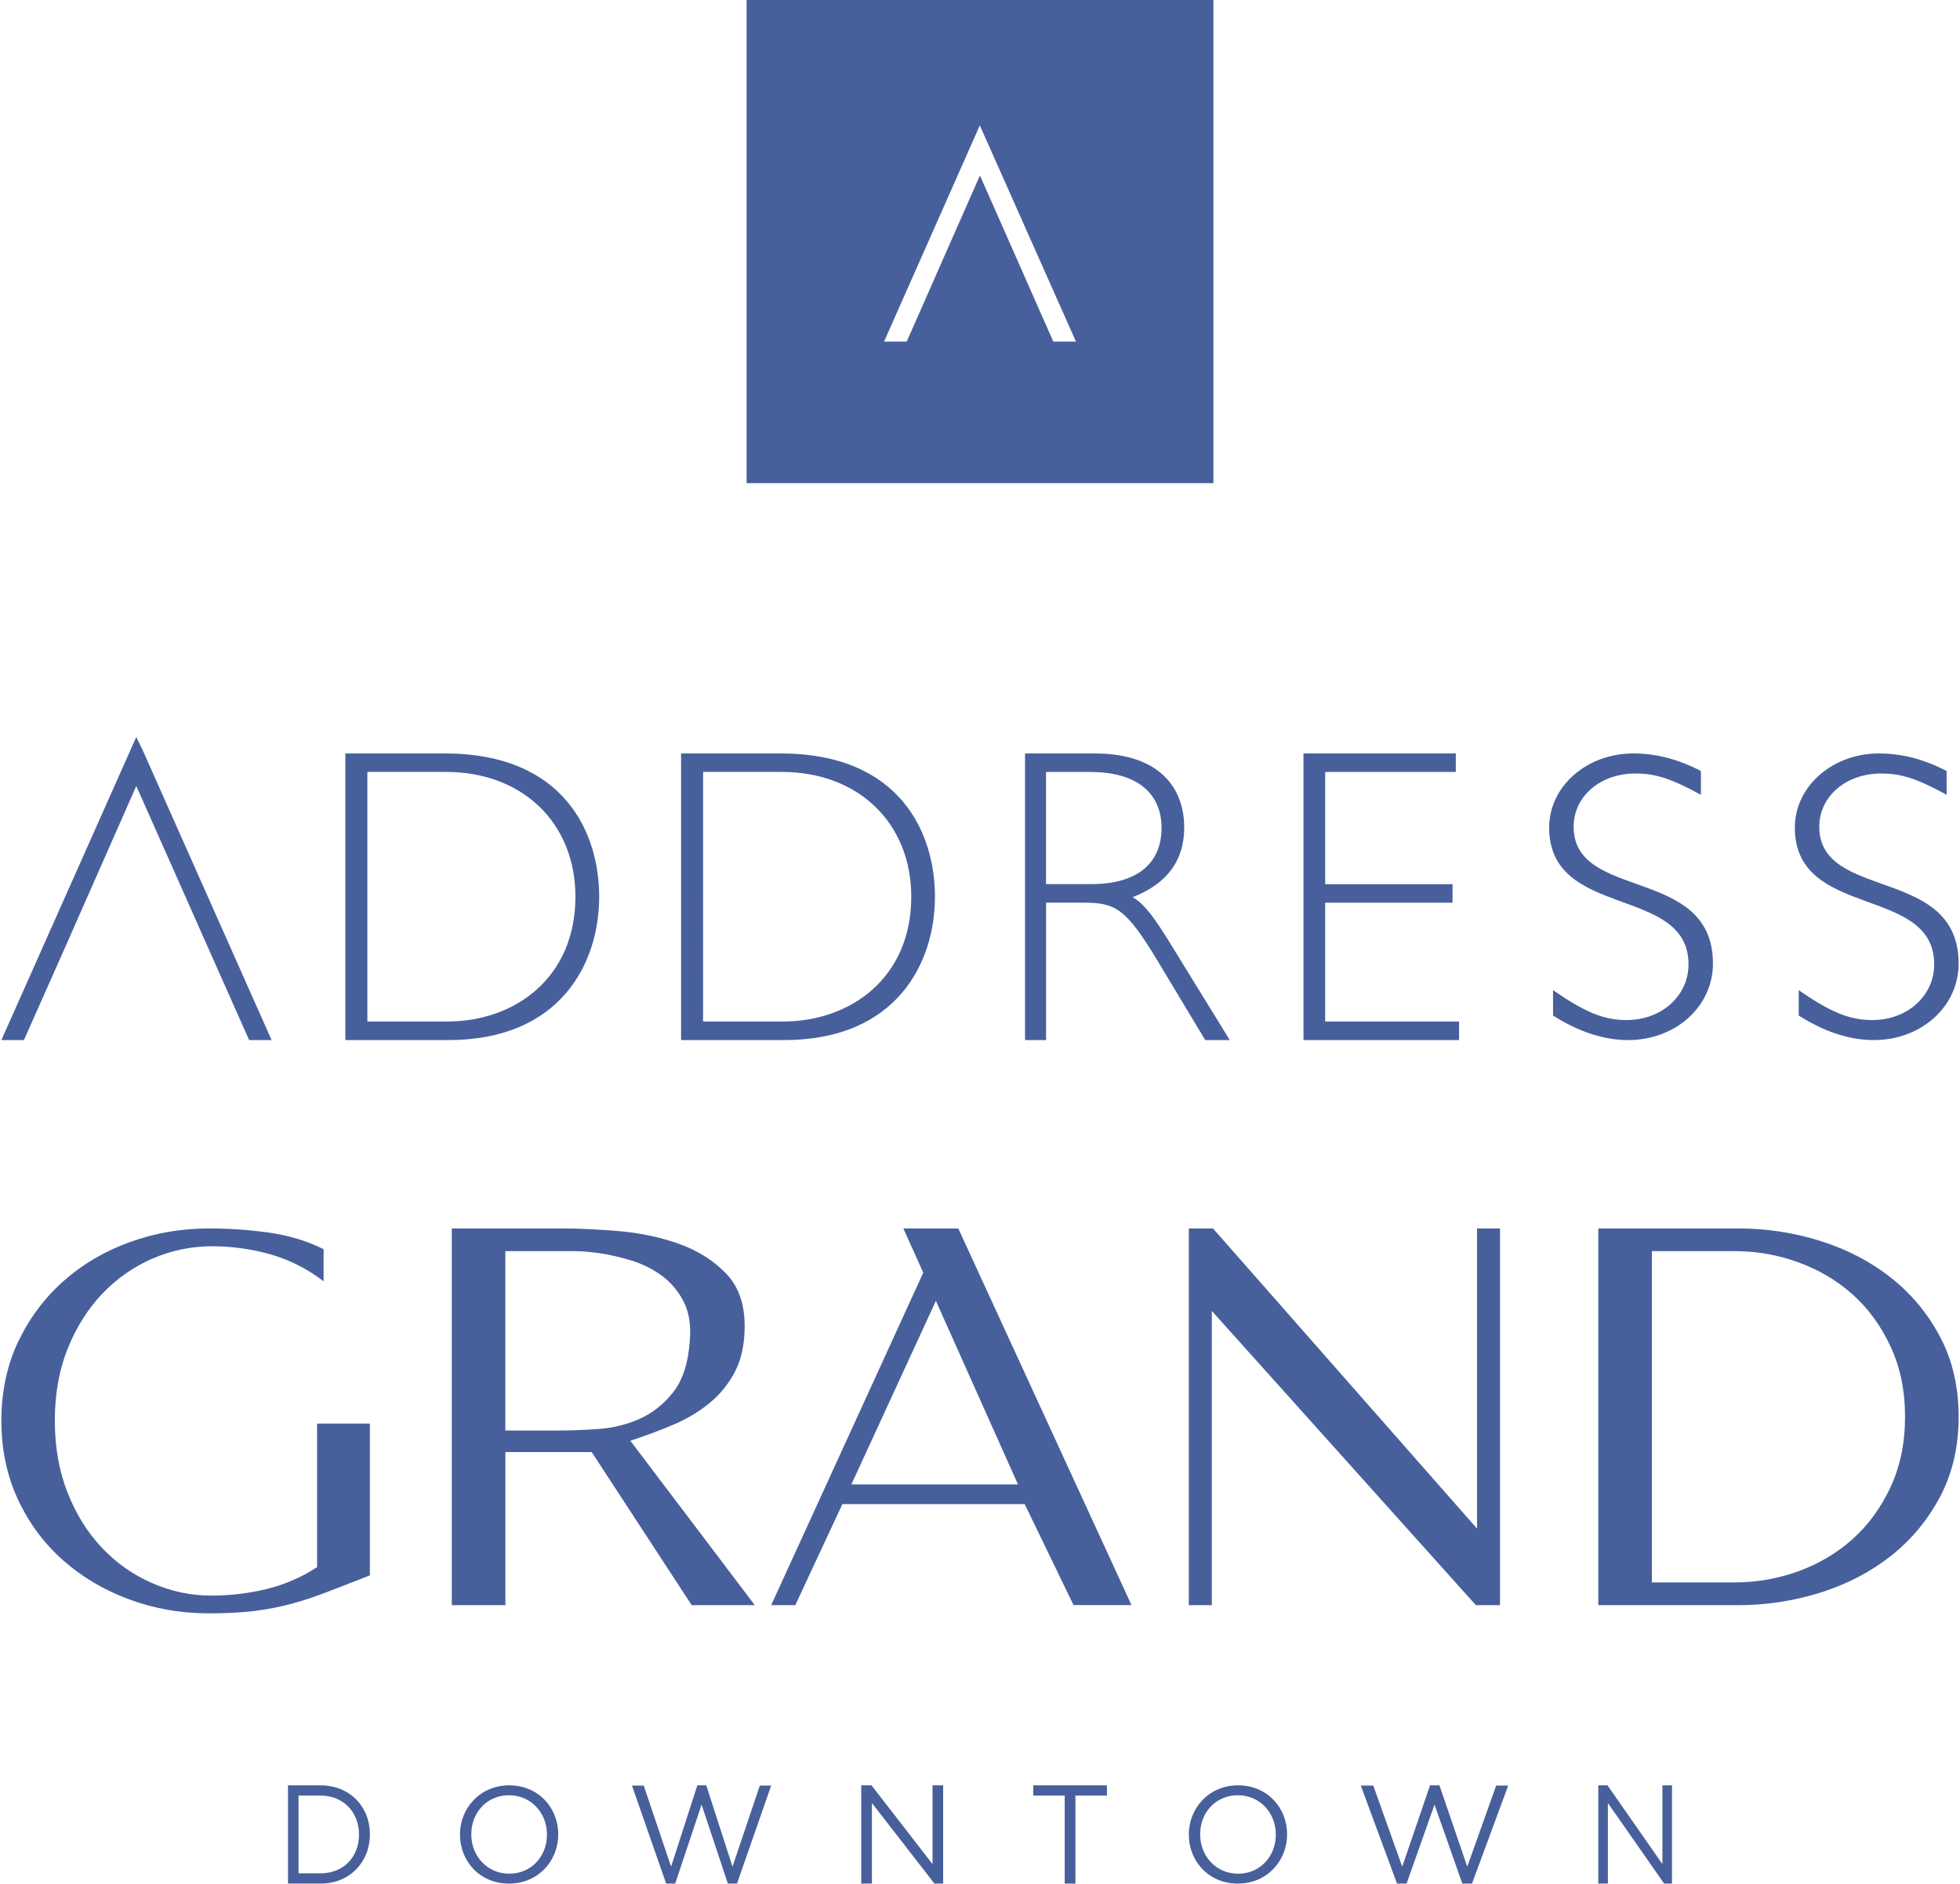
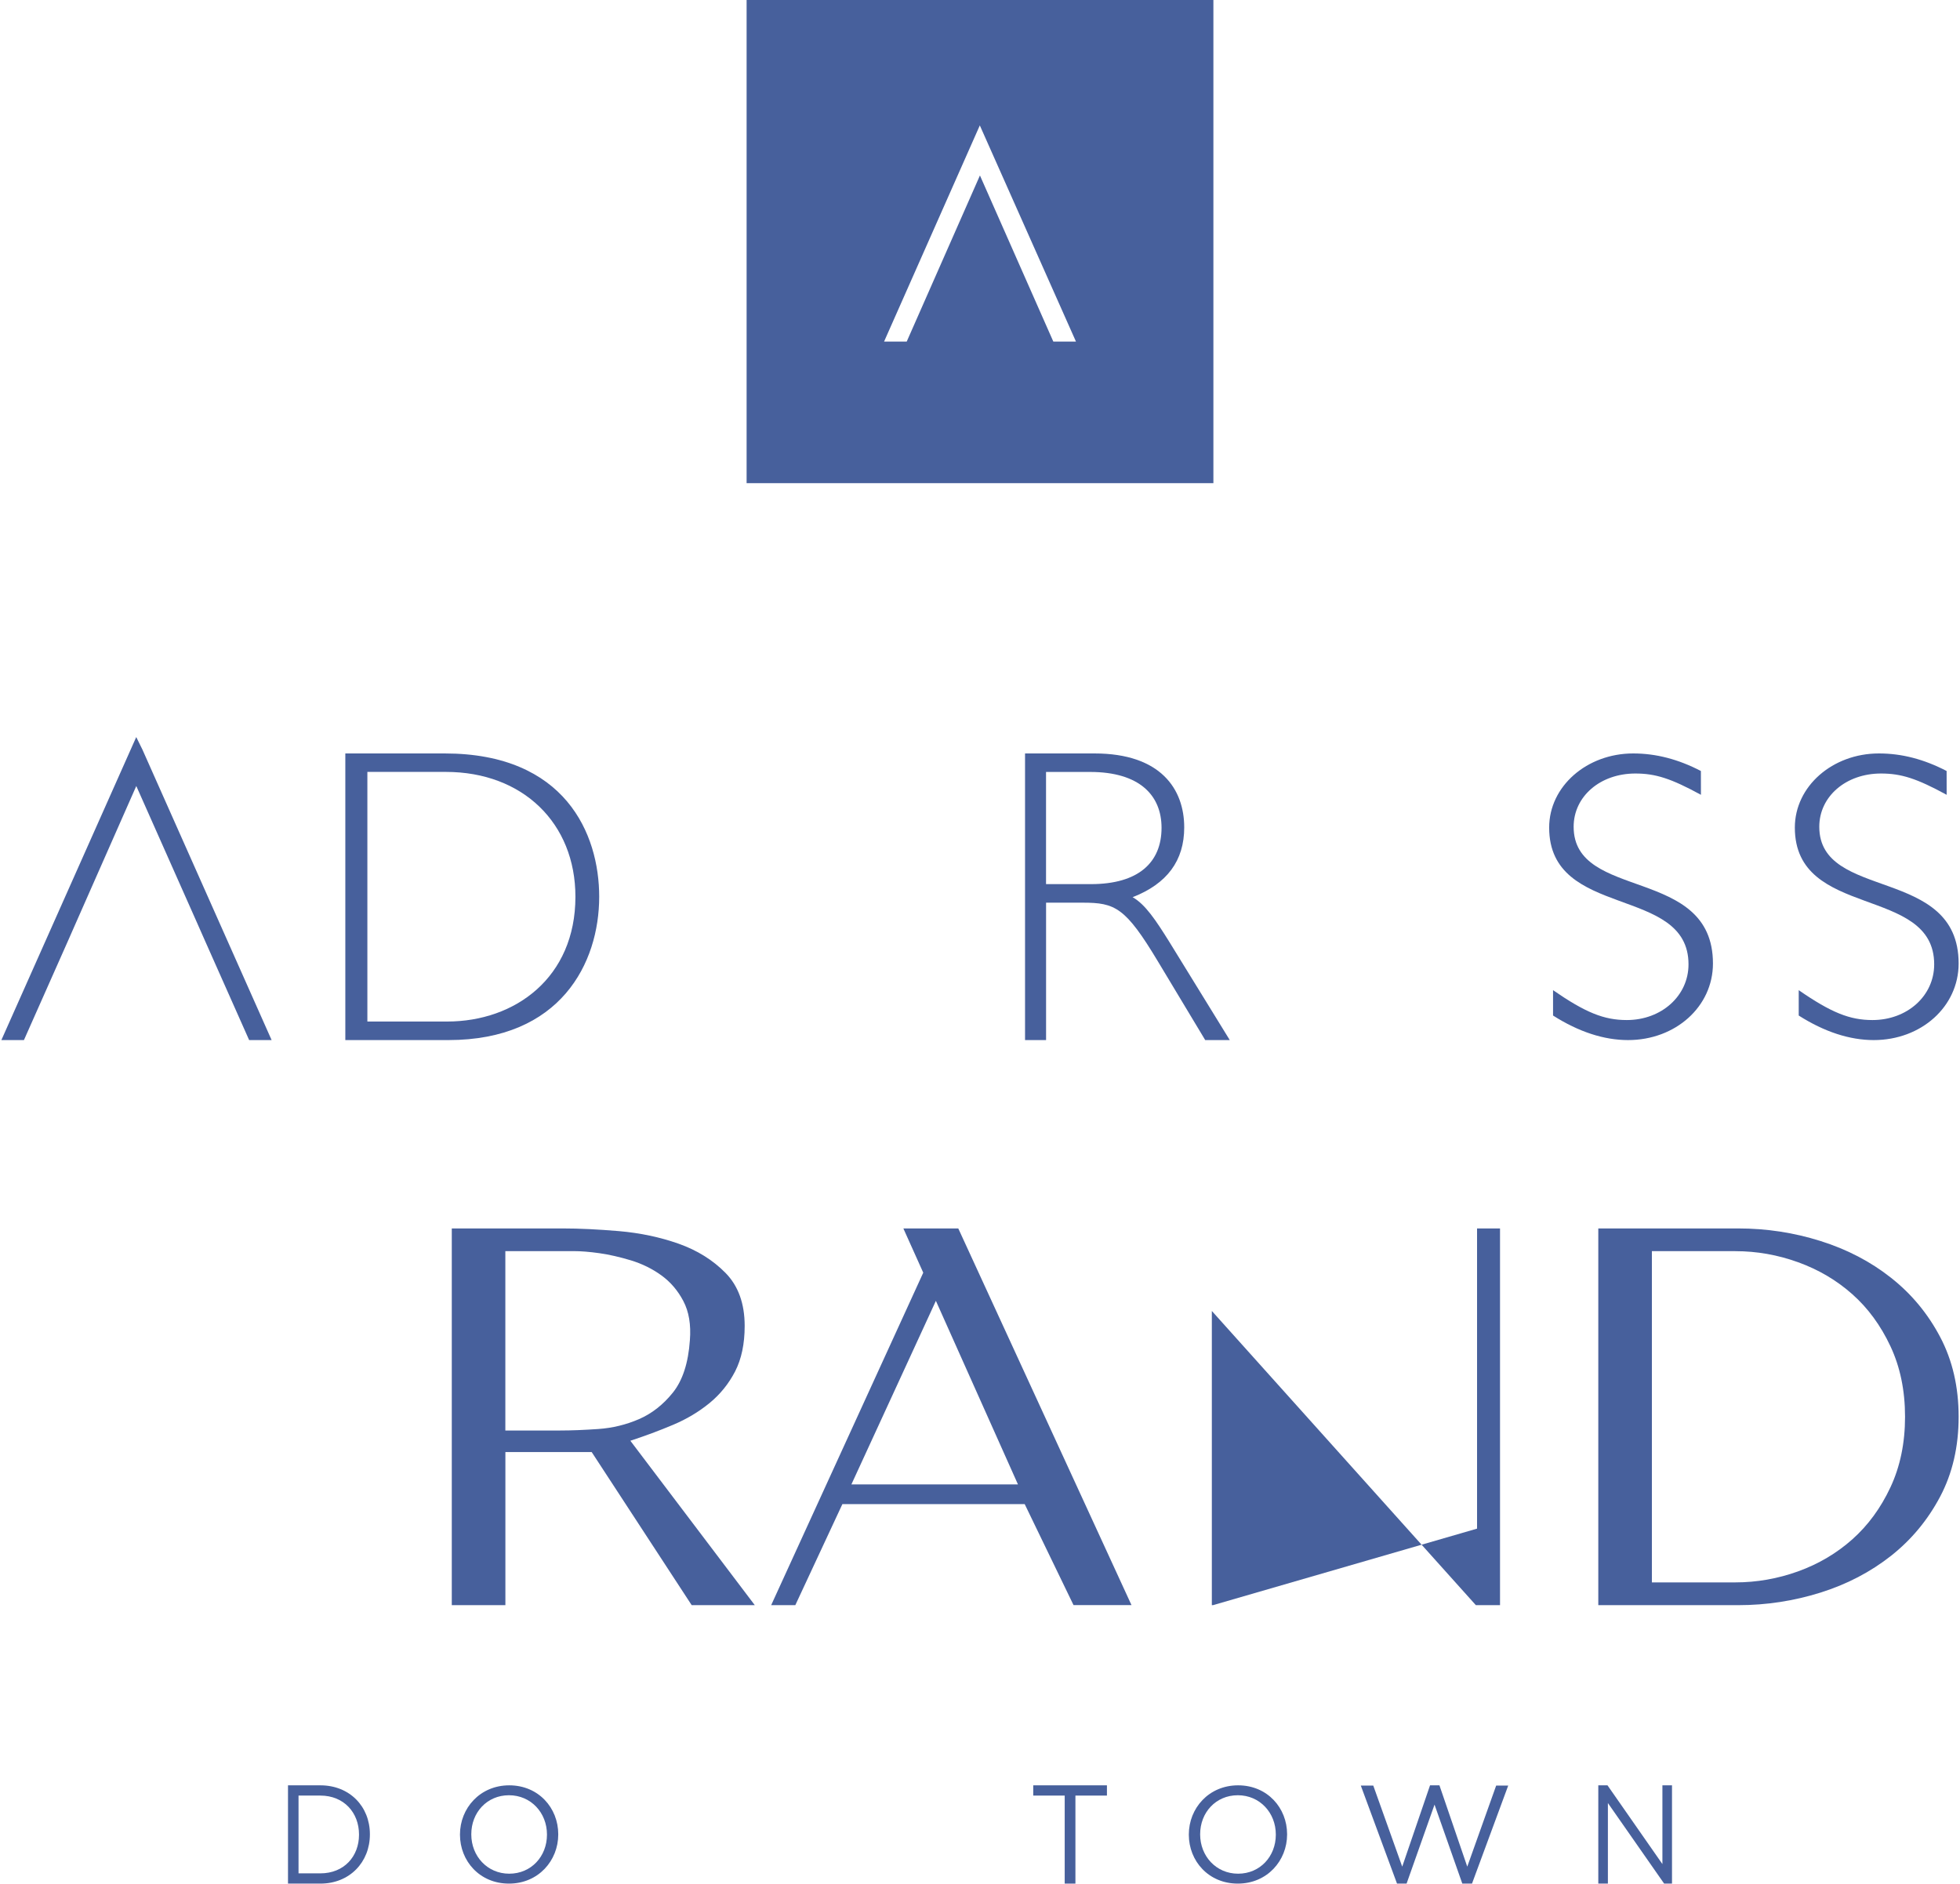
<svg xmlns="http://www.w3.org/2000/svg" width="725" height="697" viewBox="0 0 725 697" fill="none">
  <path d="M110.427 664.165V692.932H118.507C127.229 692.932 132.796 686.703 132.796 678.654V678.548C132.796 670.499 127.229 664.165 118.507 664.165M106.53 660.373H118.507C129.342 660.373 136.822 668.212 136.822 678.443V678.548C136.822 688.78 129.342 696.724 118.507 696.724H106.53V660.373Z" fill="#47609C" />
  <path d="M202.322 678.65V678.548C202.322 670.559 196.423 664.04 188.268 664.04C180.113 664.04 174.332 670.458 174.332 678.447V678.548C174.332 686.537 180.231 693.057 188.371 693.057C196.511 693.057 202.322 686.639 202.322 678.65ZM170.144 678.65V678.548C170.144 668.857 177.532 660.373 188.371 660.373C199.21 660.373 206.495 668.755 206.495 678.447V678.548C206.495 688.24 199.122 696.724 188.268 696.724C177.414 696.724 170.144 688.342 170.144 678.65Z" fill="#47609C" />
-   <path d="M233.758 660.462H238.111L248.241 690.449L257.945 660.373H261.243L270.947 690.449L281.062 660.462H285.255L272.619 696.724H269.232L259.513 667.512L249.751 696.724H246.408" fill="#47609C" />
-   <path d="M318.576 660.373H322.357L344.939 689.502V660.373H348.869V696.724H345.651L322.52 666.918V696.724H318.576" fill="#47609C" />
  <path d="M393.833 664.165H382.19V660.373H409.453V664.165H397.795V696.724H393.833" fill="#47609C" />
  <path d="M471.922 678.65V678.548C471.922 670.559 466.024 664.04 457.869 664.04C449.714 664.04 443.933 670.458 443.933 678.447V678.548C443.933 686.537 449.832 693.057 457.972 693.057C466.112 693.057 471.922 686.639 471.922 678.65ZM439.745 678.65V678.548C439.745 668.857 447.118 660.373 457.972 660.373C468.825 660.373 476.096 668.755 476.096 678.447V678.548C476.096 688.24 468.722 696.724 457.869 696.724C447.015 696.724 439.745 688.342 439.745 678.65Z" fill="#47609C" />
  <path d="M503.359 660.462H507.969L518.679 690.449L528.969 660.373H532.446L542.737 690.449L553.431 660.462H557.885L544.491 696.724H540.905L530.63 667.512L520.293 696.724H516.754" fill="#47609C" />
  <path d="M591.207 660.373H594.61L614.921 689.502V660.373H618.47V696.724H615.561L594.757 666.918V696.724H591.207" fill="#47609C" />
-   <path d="M136.822 526.558V582.722C130.817 585.057 125.555 587.103 121.005 588.862C116.471 590.62 112.043 592.076 107.721 593.243C103.414 594.425 98.865 595.289 94.118 595.881C89.356 596.472 83.685 596.76 77.103 596.76C66.867 596.76 57.101 595.032 47.805 591.606C38.509 588.165 30.351 583.344 23.329 577.129C16.293 570.914 10.742 563.425 6.648 554.648C2.554 545.871 0.506 536.154 0.506 525.467C0.506 514.78 2.599 504.896 6.769 496.179C10.94 487.478 16.535 480.02 23.557 473.805C30.578 467.589 38.737 462.799 48.033 459.434C57.329 456.068 67.079 454.386 77.331 454.386C84.792 454.386 92.177 454.901 99.501 455.932C106.811 456.963 113.559 458.994 119.701 462.071V473.926C113.559 469.242 106.963 465.922 99.957 463.951C92.92 461.965 85.687 460.98 78.226 460.98C70.764 460.98 63.303 462.526 56.282 465.588C49.246 468.666 43.074 473.016 37.736 478.64C32.398 484.279 28.167 491.04 24.997 498.923C21.858 506.821 20.281 515.674 20.281 525.467C20.281 535.259 21.858 544.158 24.997 552.131C28.152 560.105 32.383 566.896 37.736 572.536C43.074 578.175 49.261 582.525 56.282 585.588C63.303 588.65 70.613 590.196 78.226 590.196C85.095 590.196 91.859 589.392 98.516 587.786C105.173 586.179 111.436 583.48 117.29 579.66V526.573" fill="#47609C" />
  <path d="M207.179 529.125C211.287 529.125 216.004 528.941 221.284 528.575C226.564 528.208 231.601 526.985 236.363 524.922C241.126 522.858 245.31 519.572 248.917 515.079C252.508 510.585 254.607 504.135 255.186 495.729C255.642 489.967 254.821 485.137 252.766 481.24C250.712 477.327 247.989 474.163 244.626 471.733C241.248 469.288 237.489 467.454 233.396 466.2C229.273 464.962 225.393 464.061 221.71 463.541C218.043 463.021 214.878 462.777 212.246 462.777H186.926V529.14M255.855 593.731L218.865 537.103H186.942V593.731H167.115V454.386H208.29C214.3 454.386 221.208 454.722 228.984 455.379C236.759 456.052 244.108 457.595 251.001 460.026C257.909 462.471 263.692 466.078 268.393 470.862C273.095 475.661 275.454 482.187 275.454 490.441C275.454 497.089 274.267 502.683 271.923 507.253C269.565 511.823 266.415 515.721 262.459 518.976C258.488 522.216 253.984 524.922 248.917 527.046C243.85 529.186 238.6 531.142 233.168 532.915L279.197 593.731H255.855Z" fill="#47609C" />
  <path d="M376.539 549.06L346.182 481.161L314.932 549.06M379.006 556.35H311.6L294.185 593.731H285.254L341.509 470.753L334.151 454.386H354.466L418.54 593.715H397.1L379.022 556.335L379.006 556.35Z" fill="#47609C" />
-   <path d="M439.745 593.731V454.386H448.683L546.358 565.424V454.386H554.856V593.731H545.917L448.257 484.908V593.731" fill="#47609C" />
+   <path d="M439.745 593.731H448.683L546.358 565.424V454.386H554.856V593.731H545.917L448.257 484.908V593.731" fill="#47609C" />
  <path d="M611.029 585.31H641.873C649.805 585.31 657.554 583.95 665.12 581.23C672.686 578.494 679.354 574.551 685.17 569.386C690.97 564.22 695.675 557.817 699.267 550.145C702.86 542.473 704.672 533.778 704.672 524.043C704.672 514.308 702.86 505.612 699.267 497.956C695.675 490.284 690.97 483.865 685.17 478.715C679.354 473.55 672.686 469.622 665.12 466.887C657.554 464.151 649.805 462.791 641.873 462.791H611.029M591.207 593.715V454.386H642.984C653.413 454.386 663.552 455.929 673.387 459.032C683.221 462.119 691.93 466.658 699.481 472.633C707.062 478.608 713.106 485.898 717.658 494.533C722.21 503.152 724.494 512.994 724.494 524.058C724.494 535.123 722.21 544.964 717.658 553.584C713.091 562.203 707.047 569.508 699.481 575.483C691.914 581.443 683.221 585.998 673.387 589.085C663.537 592.172 653.397 593.731 642.984 593.731H591.207V593.715Z" fill="#47609C" />
  <path d="M0.506 384.713H8.852L25.237 347.819L28.259 340.949L50.412 290.736L72.719 340.949L75.756 347.819L92.156 384.713H100.471L52.698 277.294L50.397 272.631" fill="#47609C" />
  <path d="M135.891 377.852H165.396C190.597 377.852 212.846 361.564 212.846 331.694C212.846 304.481 193.363 285.52 164.93 285.52H135.891M164.479 278.69C209.04 278.69 221.641 308.39 221.641 331.694C221.641 356.264 207.331 384.713 165.847 384.713H127.734V278.69H164.464H164.479Z" fill="#47609C" />
-   <path d="M260.061 377.852H289.576C314.801 377.852 337.073 361.564 337.073 331.694C337.073 304.481 317.552 285.52 289.125 285.52H260.077M288.659 278.69C333.234 278.69 345.839 308.39 345.839 331.694C345.839 356.264 331.54 384.713 290.043 384.713H251.933V278.69H288.644H288.659Z" fill="#47609C" />
  <path d="M386.925 327.027H403.538C421.161 327.027 429.653 318.976 429.653 306.196C429.653 294.251 421.576 285.535 403.212 285.535H386.925M404.845 278.69C429.371 278.69 438.041 291.902 438.041 306.042C438.041 318.342 431.716 326.888 418.949 331.863C423.655 334.49 427.619 340.548 432.296 348.012L454.892 384.713H445.806L428.331 355.646C416.291 335.588 412.49 333.888 400.45 333.888H386.94V384.713H379.161V278.69H404.859H404.845Z" fill="#47609C" />
-   <path d="M538.5 285.535H490.18V327.058H537.29V333.903H490.18V377.852H539.71V384.713H482.155V278.69H538.5" fill="#47609C" />
  <path d="M629.172 293.989C618.085 287.935 612.358 286.113 604.92 286.113C591.908 286.113 582.088 294.591 582.088 305.809C582.088 333.395 633.617 320.189 633.617 356.389C633.617 372.305 619.811 384.713 602.217 384.713C593.329 384.713 583.982 381.686 574.467 375.633V366.252C586.502 374.564 593.313 377.304 601.744 377.304C614.572 377.304 624.575 368.36 624.575 356.705C624.575 327.312 573.032 340.186 573.032 306.11C573.032 290.826 586.991 278.69 604.126 278.69C612.51 278.69 620.757 280.813 629.157 285.18" fill="#47609C" />
  <path d="M720.064 293.989C708.976 287.935 703.249 286.113 695.781 286.113C682.8 286.113 672.949 294.591 672.949 305.809C672.949 333.395 724.493 320.189 724.493 356.389C724.493 372.305 710.702 384.713 693.093 384.713C684.22 384.713 674.858 381.686 665.344 375.633V366.252C677.378 374.564 684.22 377.304 692.62 377.304C705.479 377.304 715.452 368.36 715.452 356.705C715.452 327.312 663.908 340.186 663.908 306.11C663.908 290.826 677.867 278.69 695.002 278.69C703.433 278.69 711.649 280.813 720.049 285.18" fill="#47609C" />
  <path d="M362.433 46.386L397.994 126.339H389.618L362.477 64.897L335.396 126.339H327.02M276.167 178.725H448.833V0H276.167V178.71V178.725Z" fill="#47609C" />
</svg>